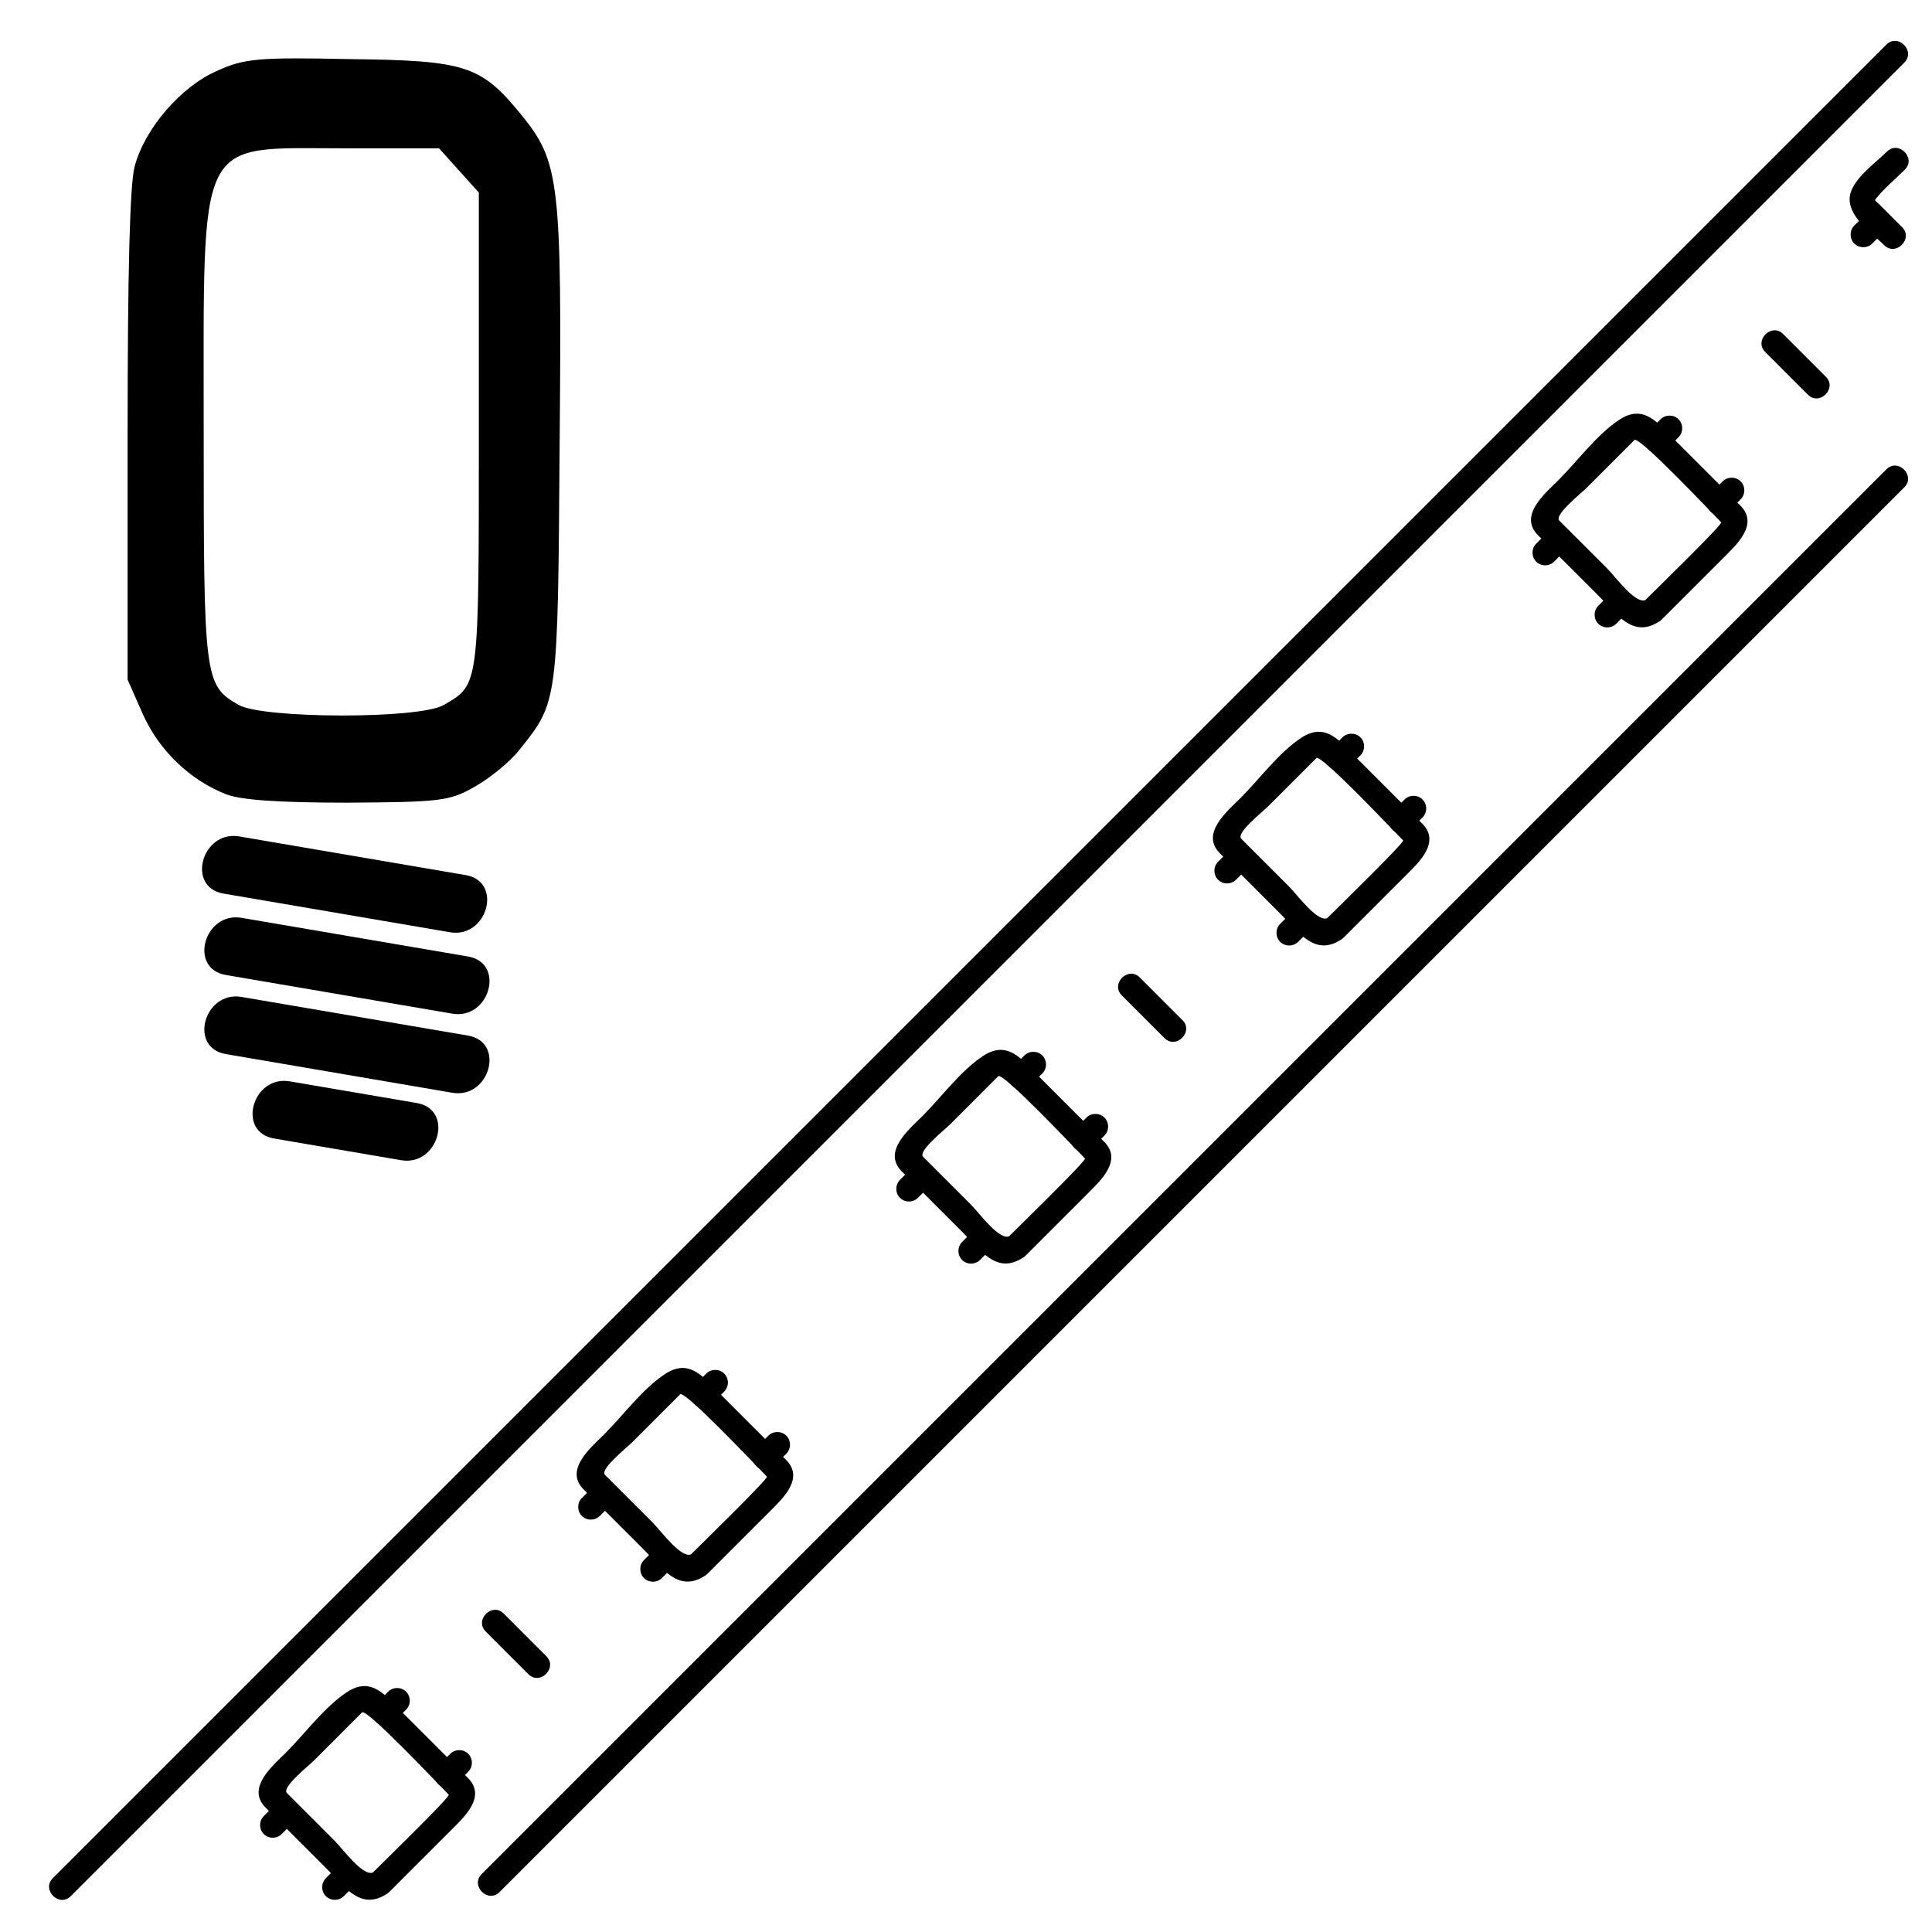
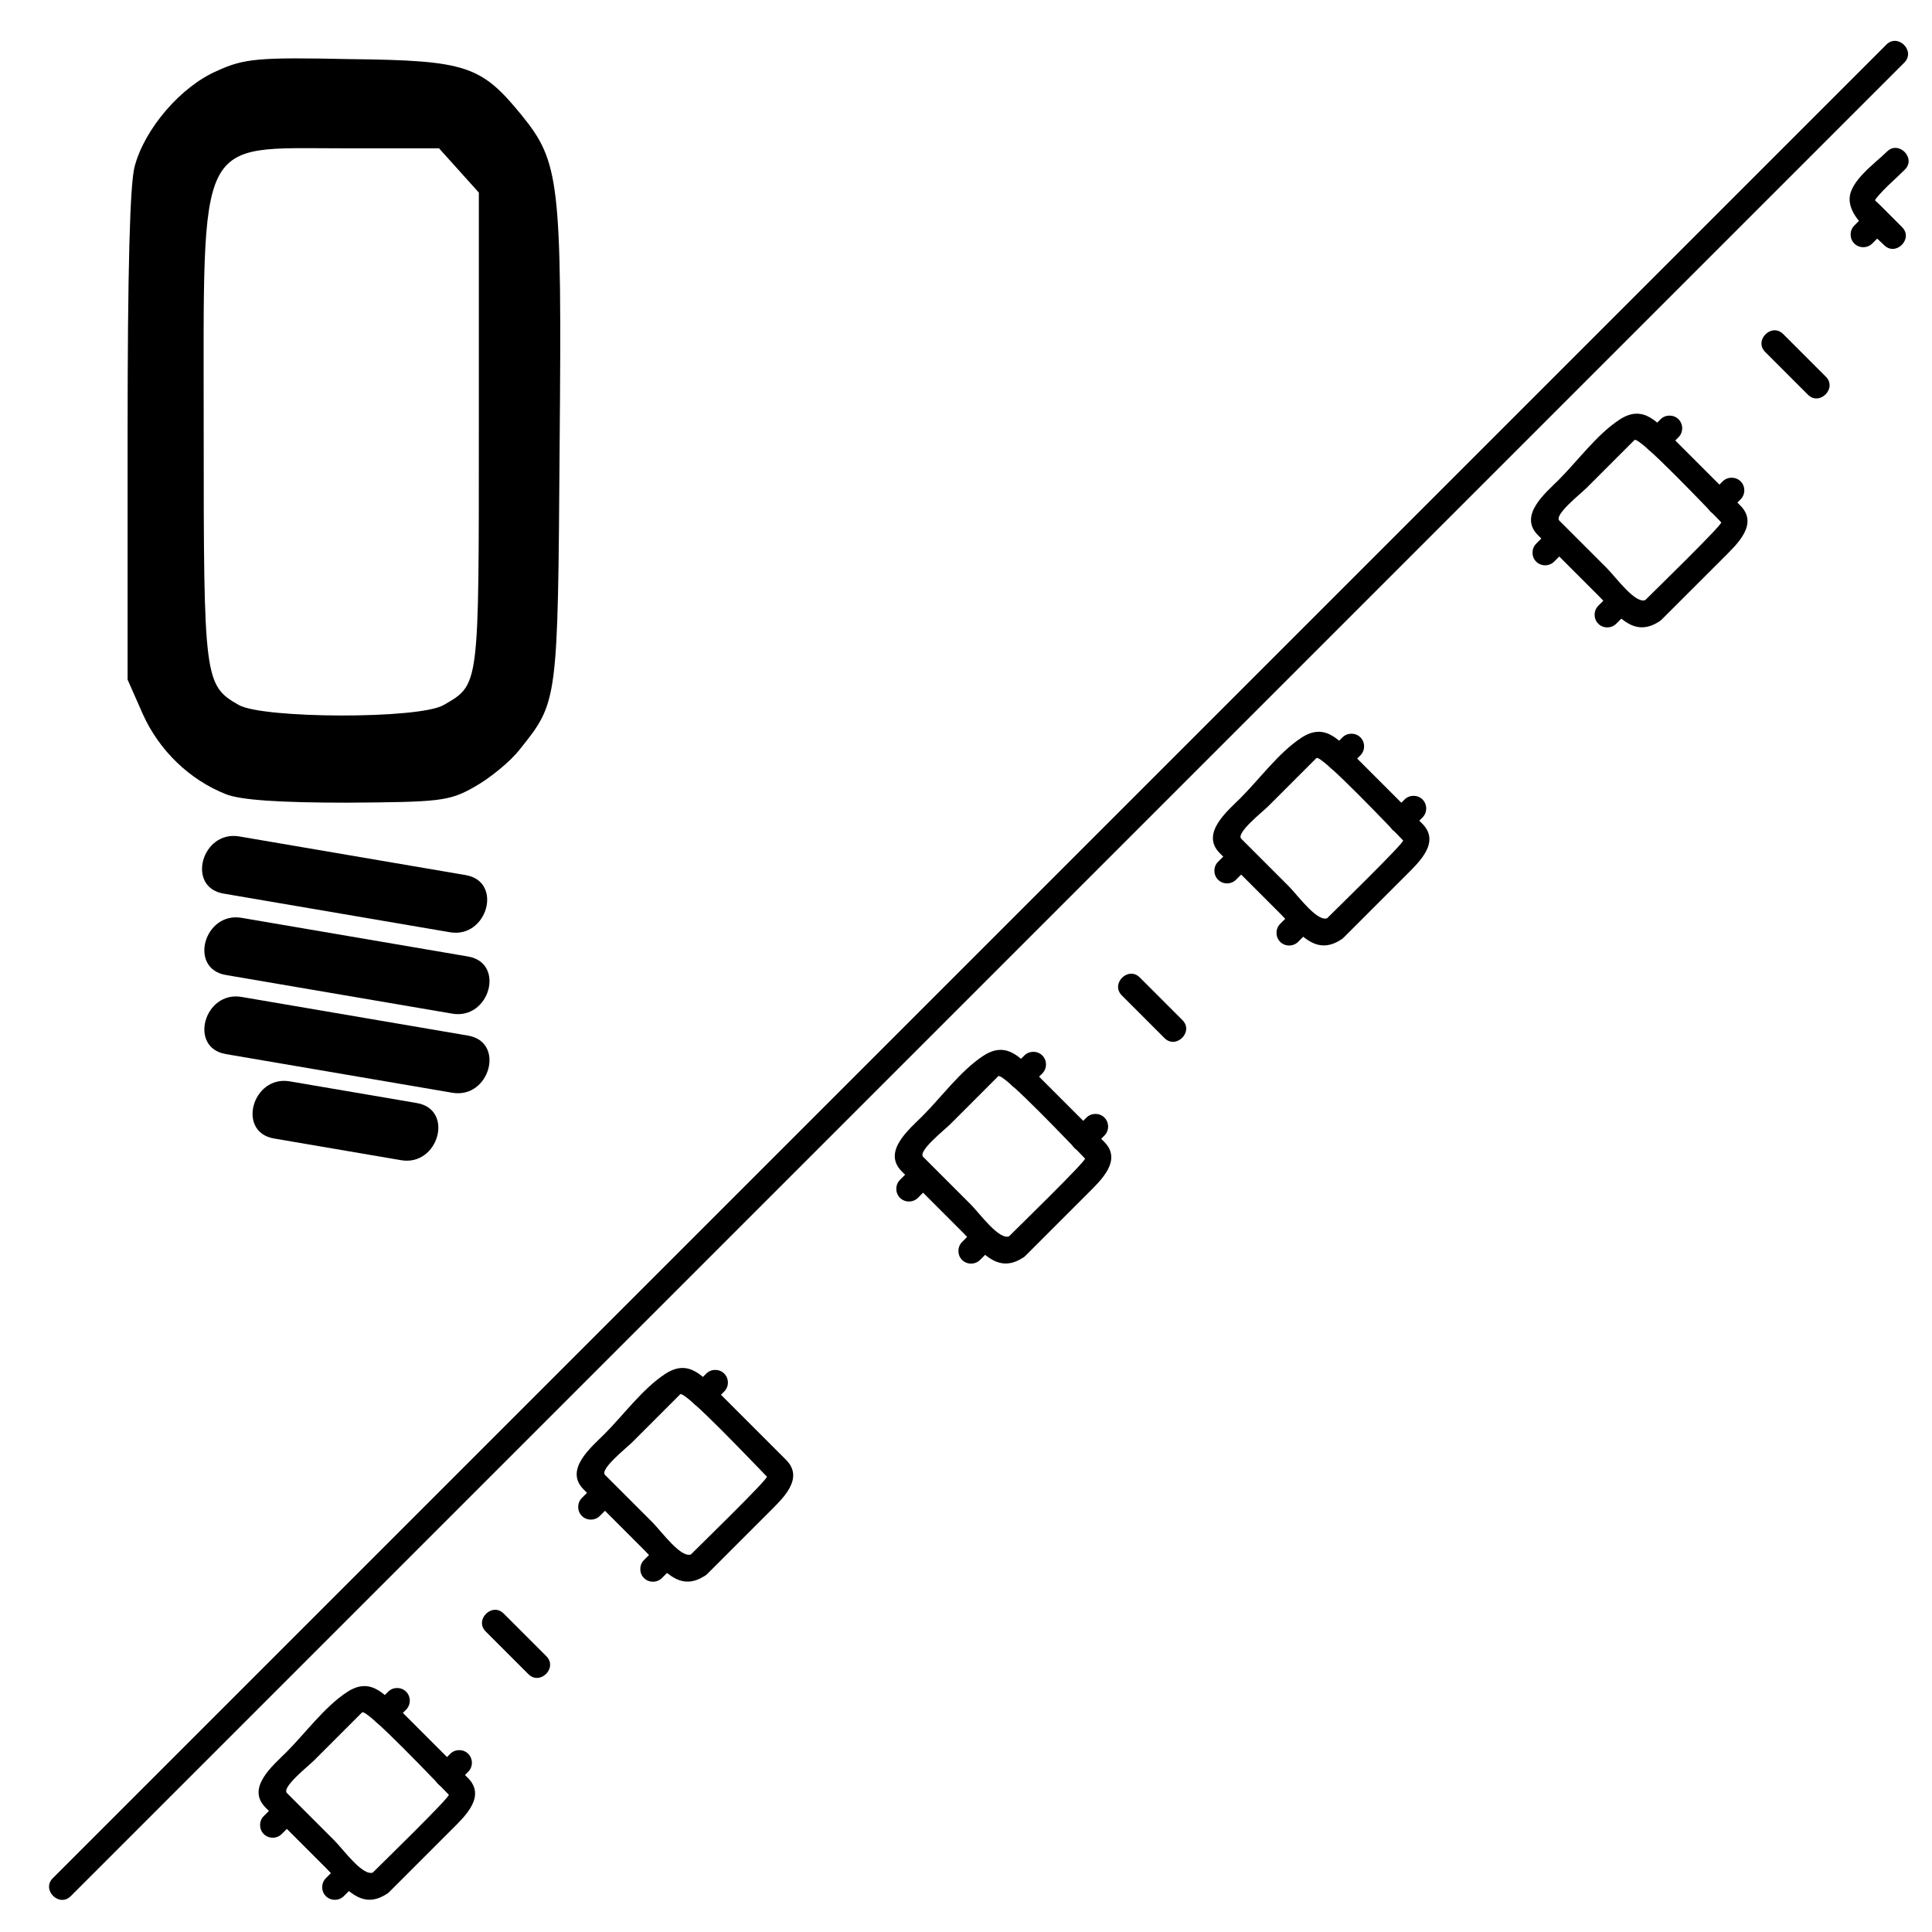
<svg xmlns="http://www.w3.org/2000/svg" xmlns:ns1="http://www.inkscape.org/namespaces/inkscape" xmlns:ns2="http://sodipodi.sourceforge.net/DTD/sodipodi-0.dtd" version="1.1" x="0px" y="0px" width="361px" height="361px" viewBox="0 0 361 361" style="enable-background:new 0 0 361 361;" xml:space="preserve" id="svg2" ns1:version="0.92.2 5c3e80d, 2017-08-06" ns2:docname="light_led_stripe.svg">
  <defs id="defs632" />
  <ns2:namedview pagecolor="#ffffff" bordercolor="#666666" borderopacity="1" objecttolerance="10" gridtolerance="10" guidetolerance="10" ns1:pageopacity="0" ns1:pageshadow="2" ns1:window-width="1193" ns1:window-height="821" id="namedview630" showgrid="false" showguides="true" ns1:guide-bbox="true" ns1:zoom="0.65373961" ns1:cx="-230.50172" ns1:cy="302.87288" ns1:window-x="0" ns1:window-y="0" ns1:window-maximized="0" ns1:current-layer="light_x5F_led_x5F_stripe_x5F_rgb" ns1:snap-text-baseline="true" />
  <g id="light_x5F_led_x5F_stripe_x5F_rgb" transform="matrix(1.582,0,0,1.582,-105.271,-106.128)">
    <g id="g5" style="fill:#000000;" stroke="none" transform="translate(8.85,10.114)">
      <g id="g7" style="fill:#000000;fill-opacity:1;stroke:none">
        <g id="g9" style="fill:#000000;fill-opacity:1;stroke:none">
          <path style="fill:#000000;fill-opacity:1;stroke:none" d="m 84.09,162.513 c 8.917,1.522 17.833,3.045 26.749,4.567 4.414,0.754 6.304,-5.991 1.861,-6.75 -8.917,-1.522 -17.833,-3.045 -26.749,-4.567 -4.414,-0.754 -6.304,5.991 -1.861,6.75 l 0,0 z" id="path11" ns1:connector-curvature="0" />
        </g>
      </g>
      <g id="g13" style="fill:#000000;fill-opacity:1;stroke:none">
        <g id="g15" style="fill:#000000;fill-opacity:1;stroke:none">
          <path style="fill:#000000;fill-opacity:1;stroke:none" d="m 84.364,172.128 c 8.917,1.522 17.833,3.045 26.749,4.567 4.414,0.753 6.304,-5.991 1.861,-6.75 -8.917,-1.522 -17.833,-3.045 -26.749,-4.567 -4.413,-0.753 -6.304,5.992 -1.861,6.75 l 0,0 z" id="path17" ns1:connector-curvature="0" />
        </g>
      </g>
      <g id="g19" style="fill:#000000;fill-opacity:1;stroke:none">
        <g id="g21" style="fill:#000000;fill-opacity:1;stroke:none">
          <path style="fill:#000000;fill-opacity:1;stroke:none" d="m 84.364,181.47 c 8.917,1.522 17.833,3.045 26.749,4.567 4.414,0.754 6.304,-5.991 1.861,-6.75 -8.917,-1.522 -17.833,-3.045 -26.749,-4.567 -4.413,-0.754 -6.304,5.991 -1.861,6.75 l 0,0 z" id="path23" ns1:connector-curvature="0" />
        </g>
      </g>
      <g id="g25">
        <g id="g27">
          <path d="m 90.058,191.441 c 5.004,0.854 10.008,1.708 15.012,2.563 4.414,0.754 6.304,-5.991 1.861,-6.75 -5.004,-0.854 -10.008,-1.708 -15.012,-2.563 -4.414,-0.753 -6.304,5.992 -1.861,6.75 l 0,0 z" id="path29" ns1:connector-curvature="0" />
        </g>
      </g>
      <path style="fill:#000000;stroke:none;stroke-width:0.073" d="m 83.343,65.336 c -4.287,1.846 -8.574,6.844 -9.749,11.305 -0.553,2.076 -0.83,11.997 -0.83,31.838 v 28.762 l 1.798,4.076 c 1.936,4.307 5.531,7.767 9.818,9.459 1.729,0.692 6.361,1 14.312,1 10.855,-0.077 12.031,-0.154 15.004,-1.846 1.798,-1 4.287,-2.999 5.462,-4.537 4.425,-5.537 4.425,-5.537 4.633,-35.76 0.277,-31.222 0,-33.53 -4.494,-39.067 -4.771,-5.845 -6.499,-6.46 -20.259,-6.614 -10.786,-0.231 -12.515,-0.077 -15.695,1.384 z m 28.556,11.766 2.351,2.615 v 27.993 c 0,30.607 0.069,30.069 -4.149,32.53 -2.904,1.692 -21.365,1.615 -24.2,0 -4.079,-2.307 -4.149,-3.076 -4.149,-32.299 0,-35.375 -0.968,-33.453 16.456,-33.453 h 11.339 z" id="path31" ns1:connector-curvature="0" />
    </g>
    <path d="M163 2949 c-62 -24 -124 -89 -141 -147 -8 -27 -12 -156 -12 -414 l0 -374 26 -53 c28 -56 80 -101 142 -123 25 -9 92 -13 207 -13 157 1 174 2 217 24 26 13 62 39 79 59 64 72 64 72 67 465 4 406 0 436 -65 508 -69 76 -94 84 -293 86 -156 3 -181 1 -227 -18z m413 -153 l34 -34 0 -364 c0 -398 1 -391 -60 -423 -42 -22 -309 -21 -350 0 -59 30 -60 40 -60 420 0 460 -14 435 238 435 l164 0 34 -34z" id="path8665" />
    <path d="M166 1798 c-38 -53 -20 -63 180 -98 234 -41 254 -40 254 21 0 34 6 32 -206 69 -202 36 -209 36 -228 8z" id="path8667" />
    <path d="M171 1676 c-7 -8 -11 -27 -9 -43 l3 -28 180 -32 c211 -38 234 -38 255 -1 25 46 4 55 -191 88 -199 34 -222 35 -238 16z" id="path8669" />
    <path d="M178 1559 c-20 -11 -24 -64 -6 -75 26 -16 391 -73 409 -63 34 18 35 73 1 83 -22 7 -363 66 -377 66 -5 0 -18 -5 -27 -11z" id="path8671" />
    <g fill="red" id="g8968">
      <g style="display:none" id="g33">
        <path style="fill:red;display:inline" d="m 156.801,282.51 v 9.157 H 111.34 v -75.551 h 10.575 v 66.394 h 34.886 z" id="path35" ns1:connector-curvature="0" />
        <path style="fill:red;display:inline" d="m 167.921,291.667 v -75.551 h 46.116 v 9.049 h -35.541 v 22.458 h 31.615 v 8.83 h -31.615 v 26.165 h 38.266 v 9.049 h -48.841 z" id="path37" ns1:connector-curvature="0" />
        <path style="fill:red;display:inline" d="m 292.203,253.837 c 0,6.542 -1.019,12.229 -3.053,17.062 -2.035,4.834 -4.905,8.831 -8.612,11.992 -3.706,3.162 -8.141,5.524 -13.3,7.086 -5.162,1.564 -10.831,2.345 -17.008,2.345 -3.053,0 -6.415,-0.128 -10.084,-0.382 -3.671,-0.256 -6.996,-0.744 -9.976,-1.472 v -73.261 c 2.979,-0.727 6.305,-1.217 9.976,-1.473 3.669,-0.254 7.031,-0.381 10.084,-0.381 6.177,0 11.846,0.781 17.008,2.344 5.159,1.563 9.594,3.925 13.3,7.086 3.707,3.162 6.577,7.16 8.612,11.992 2.035,4.834 3.053,10.521 3.053,17.062 z m -41.099,29.218 c 10.029,0 17.514,-2.563 22.457,-7.686 4.941,-5.125 7.414,-12.301 7.414,-21.532 0,-9.229 -2.473,-16.407 -7.414,-21.531 -4.943,-5.124 -12.428,-7.687 -22.457,-7.687 -2.981,0 -5.288,0.038 -6.924,0.109 -1.635,0.074 -2.779,0.146 -3.434,0.219 v 57.78 c 0.654,0.073 1.799,0.146 3.434,0.218 1.635,0.074 3.942,0.11 6.924,0.11 z" id="path39" ns1:connector-curvature="0" />
      </g>
      <g style="display:none" id="g41">
        <g style="display:inline" id="g43">
          <g id="g45">
            <path style="fill:red" d="m 221.833,71.042 c 0,48.049 0,96.098 0,144.146 0,25.118 0,50.235 0,75.354 0,1.935 3,1.935 3,0 0,-48.049 0,-96.098 0,-144.146 0,-25.118 0,-50.236 0,-75.354 0,-1.935 -3,-1.935 -3,0 l 0,0 z" id="path47" ns1:connector-curvature="0" />
          </g>
        </g>
        <g style="display:inline" id="g49">
          <g id="g51">
            <path style="fill:#ffffff" d="m 248.333,71.042 c 0,48.049 0,96.098 0,144.146 0,25.118 0,50.235 0,75.354 0,1.935 3,1.935 3,0 0,-48.049 0,-96.098 0,-144.146 0,-25.118 0,-50.236 0,-75.354 0,-1.935 -3,-1.935 -3,0 l 0,0 z" id="path53" ns1:connector-curvature="0" />
          </g>
        </g>
        <g style="display:inline" id="g55">
          <g id="g57">
            <g id="g59">
              <path style="fill:#ffffff" d="m 241.501,85.839 c -0.055,0.263 0.692,0.24 0.142,0.24 -0.354,0 -0.707,0 -1.061,0 -1.025,0 -2.051,0 -3.076,0 -2.053,0 -4.104,0 -6.157,0 -0.554,0 0.196,-0.02 0.196,0.124 0,-0.256 0,-0.513 0,-0.77 0,-0.985 0,-1.97 0,-2.955 0,-1.919 0,-3.838 0,-5.758 0,0.144 -0.75,0.124 -0.196,0.124 0.354,0 0.707,0 1.061,0 1.025,0 2.051,0 3.076,0 2.053,0 4.104,0 6.157,0 0.553,0 -0.195,0.02 -0.195,-0.124 0,0.256 0,0.513 0,0.77 0,1.153 0,2.307 0,3.461 0,1.762 0,3.525 0,5.288 0,1.935 3,1.935 3,0 0,-2.409 0,-4.818 0,-7.227 0,-1.915 0.237,-5.167 -2.568,-5.167 -2.457,0 -4.914,0 -7.371,0 -2.37,0 -5.28,-0.567 -5.909,2.442 -0.466,2.229 -0.054,4.903 -0.054,7.167 0,1.971 -0.403,5.626 2.567,5.626 2.457,0 4.914,0 7.371,0 2.371,0 5.28,0.567 5.91,-2.442 0.395,-1.888 -2.497,-2.692 -2.893,-0.799 z" id="path61" ns1:connector-curvature="0" />
            </g>
          </g>
          <g id="g63">
            <g id="g65">
              <g id="g67">
                <path style="fill:#ffffff" d="m 231.121,87.816 c 0,0.509 0,1.017 0,1.526 0,1.935 3,1.935 3,0 0,-0.509 0,-1.017 0,-1.526 0,-1.935 -3,-1.935 -3,0 l 0,0 z" id="path69" ns1:connector-curvature="0" />
              </g>
            </g>
            <g id="g71">
              <g id="g73">
                <path style="fill:#ffffff" d="m 238.871,87.816 c 0,0.509 0,1.017 0,1.526 0,1.935 3,1.935 3,0 0,-0.509 0,-1.017 0,-1.526 0,-1.935 -3,-1.935 -3,0 l 0,0 z" id="path75" ns1:connector-curvature="0" />
              </g>
            </g>
          </g>
          <g id="g77">
            <g id="g79">
              <g id="g81">
                <path style="fill:#ffffff" d="m 231.121,73.818 c 0,0.509 0,1.017 0,1.526 0,1.935 3,1.935 3,0 0,-0.509 0,-1.017 0,-1.526 0,-1.935 -3,-1.935 -3,0 l 0,0 z" id="path83" ns1:connector-curvature="0" />
              </g>
            </g>
            <g id="g85">
              <g id="g87">
                <path style="fill:#ffffff" d="m 238.871,73.818 c 0,0.509 0,1.017 0,1.526 0,1.935 3,1.935 3,0 0,-0.509 0,-1.017 0,-1.526 0,-1.935 -3,-1.935 -3,0 l 0,0 z" id="path89" ns1:connector-curvature="0" />
              </g>
            </g>
          </g>
        </g>
        <g style="display:inline" id="g91">
          <g id="g93">
            <g id="g95">
              <path style="fill:#ffffff" d="m 241.501,125.535 c -0.055,0.263 0.692,0.24 0.142,0.24 -0.354,0 -0.707,0 -1.061,0 -1.025,0 -2.051,0 -3.076,0 -2.053,0 -4.104,0 -6.157,0 -0.554,0 0.196,-0.02 0.196,0.124 0,-0.256 0,-0.513 0,-0.77 0,-0.985 0,-1.97 0,-2.955 0,-1.919 0,-3.838 0,-5.758 0,0.144 -0.75,0.124 -0.196,0.124 0.354,0 0.707,0 1.061,0 1.025,0 2.051,0 3.076,0 2.053,0 4.104,0 6.157,0 0.553,0 -0.195,0.02 -0.195,-0.124 0,0.256 0,0.513 0,0.77 0,1.153 0,2.307 0,3.461 0,1.762 0,3.525 0,5.288 0,1.935 3,1.935 3,0 0,-2.409 0,-4.818 0,-7.227 0,-1.915 0.237,-5.167 -2.568,-5.167 -2.457,0 -4.914,0 -7.371,0 -2.37,0 -5.28,-0.567 -5.909,2.442 -0.466,2.229 -0.054,4.903 -0.054,7.167 0,1.971 -0.403,5.626 2.567,5.626 2.457,0 4.914,0 7.371,0 2.371,0 5.28,0.567 5.91,-2.442 0.395,-1.889 -2.497,-2.692 -2.893,-0.799 z" id="path97" ns1:connector-curvature="0" />
            </g>
          </g>
          <g id="g99">
            <g id="g101">
              <g id="g103">
                <path style="fill:#ffffff" d="m 231.121,127.512 c 0,0.509 0,1.017 0,1.526 0,1.935 3,1.935 3,0 0,-0.509 0,-1.017 0,-1.526 0,-1.935 -3,-1.935 -3,0 l 0,0 z" id="path105" ns1:connector-curvature="0" />
              </g>
            </g>
            <g id="g107">
              <g id="g109">
                <path style="fill:#ffffff" d="m 238.871,127.512 c 0,0.509 0,1.017 0,1.526 0,1.935 3,1.935 3,0 0,-0.509 0,-1.017 0,-1.526 0,-1.935 -3,-1.935 -3,0 l 0,0 z" id="path111" ns1:connector-curvature="0" />
              </g>
            </g>
          </g>
          <g id="g113">
            <g id="g115">
              <g id="g117">
                <path style="fill:#ffffff" d="m 231.121,113.514 c 0,0.509 0,1.017 0,1.526 0,1.935 3,1.935 3,0 0,-0.509 0,-1.017 0,-1.526 0,-1.935 -3,-1.935 -3,0 l 0,0 z" id="path119" ns1:connector-curvature="0" />
              </g>
            </g>
            <g id="g121">
              <g id="g123">
                <path style="fill:#ffffff" d="m 238.871,113.514 c 0,0.509 0,1.017 0,1.526 0,1.935 3,1.935 3,0 0,-0.509 0,-1.017 0,-1.526 0,-1.935 -3,-1.935 -3,0 l 0,0 z" id="path125" ns1:connector-curvature="0" />
              </g>
            </g>
          </g>
        </g>
        <g style="display:inline" id="g127">
          <g id="g129">
            <g id="g131">
              <path style="fill:#ffffff" d="m 241.501,165.231 c -0.055,0.263 0.692,0.24 0.142,0.24 -0.354,0 -0.707,0 -1.061,0 -1.025,0 -2.051,0 -3.076,0 -2.053,0 -4.104,0 -6.157,0 -0.554,0 0.196,-0.02 0.196,0.124 0,-0.256 0,-0.513 0,-0.77 0,-0.985 0,-1.97 0,-2.955 0,-1.919 0,-3.838 0,-5.758 0,0.144 -0.75,0.124 -0.196,0.124 0.354,0 0.707,0 1.061,0 1.025,0 2.051,0 3.076,0 2.053,0 4.104,0 6.157,0 0.553,0 -0.195,0.02 -0.195,-0.124 0,0.256 0,0.513 0,0.77 0,1.153 0,2.307 0,3.461 0,1.762 0,3.525 0,5.288 0,1.935 3,1.935 3,0 0,-2.409 0,-4.818 0,-7.227 0,-1.915 0.237,-5.167 -2.568,-5.167 -2.457,0 -4.914,0 -7.371,0 -2.37,0 -5.28,-0.567 -5.909,2.442 -0.466,2.229 -0.054,4.903 -0.054,7.167 0,1.971 -0.403,5.626 2.567,5.626 2.457,0 4.914,0 7.371,0 2.371,0 5.28,0.567 5.91,-2.442 0.395,-1.889 -2.497,-2.692 -2.893,-0.799 z" id="path133" ns1:connector-curvature="0" />
            </g>
          </g>
          <g id="g135">
            <g id="g137">
              <g id="g139">
                <path style="fill:#ffffff" d="m 231.121,167.208 c 0,0.509 0,1.017 0,1.526 0,1.935 3,1.935 3,0 0,-0.509 0,-1.017 0,-1.526 0,-1.935 -3,-1.935 -3,0 l 0,0 z" id="path141" ns1:connector-curvature="0" />
              </g>
            </g>
            <g id="g143">
              <g id="g145">
                <path style="fill:#ffffff" d="m 238.871,167.208 c 0,0.509 0,1.017 0,1.526 0,1.935 3,1.935 3,0 0,-0.509 0,-1.017 0,-1.526 0,-1.935 -3,-1.935 -3,0 l 0,0 z" id="path147" ns1:connector-curvature="0" />
              </g>
            </g>
          </g>
          <g id="g149">
            <g id="g151">
              <g id="g153">
                <path style="fill:#ffffff" d="m 231.121,153.209 c 0,0.509 0,1.017 0,1.526 0,1.935 3,1.935 3,0 0,-0.509 0,-1.017 0,-1.526 0,-1.934 -3,-1.934 -3,0 l 0,0 z" id="path155" ns1:connector-curvature="0" />
              </g>
            </g>
            <g id="g157">
              <g id="g159">
                <path style="fill:#ffffff" d="m 238.871,153.209 c 0,0.509 0,1.017 0,1.526 0,1.935 3,1.935 3,0 0,-0.509 0,-1.017 0,-1.526 0,-1.934 -3,-1.934 -3,0 l 0,0 z" id="path161" ns1:connector-curvature="0" />
              </g>
            </g>
          </g>
        </g>
        <g style="display:inline" id="g163">
          <g id="g165">
            <g id="g167">
              <path style="fill:#ffffff" d="m 241.501,204.927 c -0.055,0.262 0.692,0.239 0.142,0.239 -0.354,0 -0.707,0 -1.061,0 -1.025,0 -2.051,0 -3.076,0 -2.053,0 -4.104,0 -6.157,0 -0.554,0 0.196,-0.02 0.196,0.123 0,-0.256 0,-0.513 0,-0.769 0,-0.985 0,-1.971 0,-2.955 0,-1.92 0,-3.839 0,-5.758 0,0.143 -0.75,0.123 -0.196,0.123 0.354,0 0.707,0 1.061,0 1.025,0 2.051,0 3.076,0 2.053,0 4.104,0 6.157,0 0.553,0 -0.195,0.02 -0.195,-0.123 0,0.256 0,0.513 0,0.769 0,1.154 0,2.308 0,3.461 0,1.763 0,3.525 0,5.288 0,1.935 3,1.935 3,0 0,-2.409 0,-4.818 0,-7.228 0,-1.915 0.237,-5.167 -2.568,-5.167 -2.457,0 -4.914,0 -7.371,0 -2.37,0 -5.28,-0.567 -5.909,2.442 -0.466,2.228 -0.054,4.902 -0.054,7.167 0,1.971 -0.403,5.626 2.567,5.626 2.457,0 4.914,0 7.371,0 2.371,0 5.28,0.567 5.91,-2.442 0.395,-1.886 -2.497,-2.69 -2.893,-0.796 z" id="path169" ns1:connector-curvature="0" />
            </g>
          </g>
          <g id="g171">
            <g id="g173">
              <g id="g175">
                <path style="fill:#ffffff" d="m 231.121,206.902 c 0,0.509 0,1.018 0,1.526 0,1.935 3,1.935 3,0 0,-0.509 0,-1.018 0,-1.526 0,-1.934 -3,-1.934 -3,0 l 0,0 z" id="path177" ns1:connector-curvature="0" />
              </g>
            </g>
            <g id="g179">
              <g id="g181">
                <path style="fill:#ffffff" d="m 238.871,206.902 c 0,0.509 0,1.018 0,1.526 0,1.935 3,1.935 3,0 0,-0.509 0,-1.018 0,-1.526 0,-1.934 -3,-1.934 -3,0 l 0,0 z" id="path183" ns1:connector-curvature="0" />
              </g>
            </g>
          </g>
          <g id="g185">
            <g id="g187">
              <g id="g189">
                <path style="fill:#ffffff" d="m 231.121,192.904 c 0,0.509 0,1.018 0,1.526 0,1.935 3,1.935 3,0 0,-0.509 0,-1.018 0,-1.526 0,-1.934 -3,-1.934 -3,0 l 0,0 z" id="path191" ns1:connector-curvature="0" />
              </g>
            </g>
            <g id="g193">
              <g id="g195">
                <path style="fill:#ffffff" d="m 238.871,192.904 c 0,0.509 0,1.018 0,1.526 0,1.935 3,1.935 3,0 0,-0.509 0,-1.018 0,-1.526 0,-1.934 -3,-1.934 -3,0 l 0,0 z" id="path197" ns1:connector-curvature="0" />
              </g>
            </g>
          </g>
        </g>
        <g style="display:inline" id="g199">
          <g id="g201">
            <g id="g203">
              <path style="fill:#ffffff" d="m 241.501,244.623 c -0.055,0.261 0.692,0.238 0.142,0.238 -0.354,0 -0.707,0 -1.061,0 -1.025,0 -2.051,0 -3.076,0 -2.053,0 -4.104,0 -6.157,0 -0.554,0 0.196,-0.02 0.196,0.124 0,-0.256 0,-0.513 0,-0.77 0,-0.984 0,-1.97 0,-2.955 0,-1.919 0,-3.839 0,-5.758 0,0.144 -0.75,0.124 -0.196,0.124 0.354,0 0.707,0 1.061,0 1.025,0 2.051,0 3.076,0 2.053,0 4.104,0 6.157,0 0.553,0 -0.195,0.02 -0.195,-0.124 0,0.256 0,0.513 0,0.77 0,1.153 0,2.307 0,3.461 0,1.763 0,3.525 0,5.288 0,1.935 3,1.935 3,0 0,-2.409 0,-4.818 0,-7.228 0,-1.916 0.237,-5.167 -2.568,-5.167 -2.457,0 -4.914,0 -7.371,0 -2.37,0 -5.28,-0.567 -5.909,2.441 -0.466,2.229 -0.054,4.903 -0.054,7.168 0,1.971 -0.403,5.625 2.567,5.625 2.457,0 4.914,0 7.371,0 2.37,0 5.28,0.567 5.91,-2.441 0.395,-1.886 -2.497,-2.69 -2.893,-0.796 z" id="path205" ns1:connector-curvature="0" />
            </g>
          </g>
          <g id="g207">
            <g id="g209">
              <g id="g211">
                <path style="fill:#ffffff" d="m 231.121,246.599 c 0,0.509 0,1.018 0,1.526 0,1.935 3,1.935 3,0 0,-0.509 0,-1.018 0,-1.526 0,-1.935 -3,-1.935 -3,0 l 0,0 z" id="path213" ns1:connector-curvature="0" />
              </g>
            </g>
            <g id="g215">
              <g id="g217">
-                 <path style="fill:#ffffff" d="m 238.871,246.599 c 0,0.509 0,1.018 0,1.526 0,1.935 3,1.935 3,0 0,-0.509 0,-1.018 0,-1.526 0,-1.935 -3,-1.935 -3,0 l 0,0 z" id="path219" ns1:connector-curvature="0" />
-               </g>
+                 </g>
            </g>
          </g>
          <g id="g221">
            <g id="g223">
              <g id="g225">
-                 <path style="fill:#ffffff" d="m 231.121,232.601 c 0,0.509 0,1.018 0,1.526 0,1.935 3,1.935 3,0 0,-0.509 0,-1.018 0,-1.526 0,-1.935 -3,-1.935 -3,0 l 0,0 z" id="path227" ns1:connector-curvature="0" />
-               </g>
+                 </g>
            </g>
            <g id="g229">
              <g id="g231">
                <path style="fill:#ffffff" d="m 238.871,232.601 c 0,0.509 0,1.018 0,1.526 0,1.935 3,1.935 3,0 0,-0.509 0,-1.018 0,-1.526 0,-1.935 -3,-1.935 -3,0 l 0,0 z" id="path233" ns1:connector-curvature="0" />
              </g>
            </g>
          </g>
        </g>
        <g style="display:inline" id="g235">
          <g id="g237">
            <g id="g239">
              <path style="fill:#ffffff" d="m 241.501,284.318 c -0.055,0.262 0.692,0.239 0.142,0.239 -0.354,0 -0.707,0 -1.061,0 -1.025,0 -2.051,0 -3.076,0 -2.053,0 -4.104,0 -6.157,0 -0.554,0 0.196,-0.02 0.196,0.123 0,-0.256 0,-0.513 0,-0.769 0,-0.985 0,-1.971 0,-2.955 0,-1.92 0,-3.839 0,-5.758 0,0.143 -0.75,0.123 -0.196,0.123 0.354,0 0.707,0 1.061,0 1.025,0 2.051,0 3.076,0 2.053,0 4.104,0 6.157,0 0.553,0 -0.195,0.02 -0.195,-0.123 0,0.256 0,0.513 0,0.769 0,1.154 0,2.308 0,3.461 0,1.763 0,3.525 0,5.288 0,1.935 3,1.935 3,0 0,-2.409 0,-4.818 0,-7.228 0,-1.915 0.237,-5.167 -2.568,-5.167 -2.457,0 -4.914,0 -7.371,0 -2.37,0 -5.28,-0.567 -5.909,2.442 -0.466,2.228 -0.054,4.902 -0.054,7.167 0,1.971 -0.403,5.626 2.567,5.626 2.457,0 4.914,0 7.371,0 2.371,0 5.28,0.567 5.91,-2.442 0.395,-1.885 -2.497,-2.689 -2.893,-0.796 z" id="path241" ns1:connector-curvature="0" />
            </g>
          </g>
          <g id="g243">
            <g id="g245">
              <g id="g247">
                <path style="fill:#ffffff" d="m 231.121,286.295 c 0,0.509 0,1.017 0,1.525 0,1.935 3,1.935 3,0 0,-0.509 0,-1.017 0,-1.525 0,-1.935 -3,-1.935 -3,0 l 0,0 z" id="path249" ns1:connector-curvature="0" />
              </g>
            </g>
            <g id="g251">
              <g id="g253">
-                 <path style="fill:#ffffff" d="m 238.871,286.295 c 0,0.509 0,1.017 0,1.525 0,1.935 3,1.935 3,0 0,-0.509 0,-1.017 0,-1.525 0,-1.935 -3,-1.935 -3,0 l 0,0 z" id="path255" ns1:connector-curvature="0" />
-               </g>
+                 </g>
            </g>
          </g>
          <g id="g257">
            <g id="g259">
              <g id="g261">
                <path style="fill:#ffffff" d="m 231.121,272.297 c 0,0.509 0,1.017 0,1.525 0,1.935 3,1.935 3,0 0,-0.509 0,-1.017 0,-1.525 0,-1.935 -3,-1.935 -3,0 l 0,0 z" id="path263" ns1:connector-curvature="0" />
              </g>
            </g>
            <g id="g265">
              <g id="g267">
                <path style="fill:#ffffff" d="m 238.871,272.297 c 0,0.509 0,1.017 0,1.525 0,1.935 3,1.935 3,0 0,-0.509 0,-1.017 0,-1.525 0,-1.935 -3,-1.935 -3,0 l 0,0 z" id="path269" ns1:connector-curvature="0" />
              </g>
            </g>
          </g>
        </g>
        <g style="display:inline" id="g271">
          <g id="g273">
            <path style="fill:#ffffff" d="m 233.832,103.167 c 1.776,0 3.552,0 5.328,0 1.935,0 1.935,-3 0,-3 -1.776,0 -3.552,0 -5.328,0 -1.935,0 -1.935,3 0,3 l 0,0 z" id="path275" ns1:connector-curvature="0" />
          </g>
        </g>
        <g style="display:inline" id="g277">
          <g id="g279">
            <path style="fill:#ffffff" d="m 233.832,183.456 c 1.776,0 3.552,0 5.328,0 1.935,0 1.935,-3 0,-3 -1.776,0 -3.552,0 -5.328,0 -1.935,0 -1.935,3 0,3 l 0,0 z" id="path281" ns1:connector-curvature="0" />
          </g>
        </g>
        <g style="display:inline" id="g283">
          <g id="g285">
            <path style="fill:#ffffff" d="m 233.832,262.834 c 1.776,0 3.552,0 5.328,0 1.935,0 1.935,-3 0,-3 -1.776,0 -3.552,0 -5.328,0 -1.935,0 -1.935,3 0,3 l 0,0 z" id="path287" ns1:connector-curvature="0" />
          </g>
        </g>
      </g>
      <g id="g289">
        <g id="g291">
          <path style="fill:#000000" d="m 289.346,72.354 c -29.072,29.072 -58.146,58.145 -87.218,87.218 -39.752,39.752 -79.504,79.504 -119.257,119.256 -3.364,3.364 -6.729,6.729 -10.092,10.093 -1.369,1.369 0.752,3.49 2.121,2.121 29.073,-29.072 58.145,-58.146 87.218,-87.218 39.752,-39.752 79.504,-79.504 119.257,-119.257 3.363,-3.364 6.728,-6.728 10.092,-10.092 1.369,-1.369 -0.752,-3.49 -2.121,-2.121 l 0,0 z" id="path293" ns1:connector-curvature="0" />
        </g>
      </g>
      <g id="g295" style="fill:#000000">
        <g id="g297" style="fill:#000000">
-           <path style="fill:#000000" d="m 289.348,122.516 c -33.274,33.275 -66.55,66.549 -99.824,99.825 -22.032,22.032 -44.064,44.064 -66.096,66.097 -1.369,1.369 0.752,3.49 2.121,2.121 33.275,-33.274 66.55,-66.55 99.824,-99.824 22.032,-22.033 44.063,-44.065 66.096,-66.097 1.369,-1.37 -0.752,-3.491 -2.121,-2.122 l 0,0 z" id="path299" ns1:connector-curvature="0" />
-         </g>
+           </g>
      </g>
      <g id="g301" style="fill:#000000">
        <g id="g303" style="fill:#000000">
          <path style="fill:#000000" d="m 291.204,93.918 c -0.553,-0.553 -1.105,-1.106 -1.658,-1.659 -0.381,-0.38 -0.761,-0.76 -1.141,-1.14 -0.395,-0.395 -0.509,-0.303 -0.229,-0.648 0.981,-1.208 2.255,-2.254 3.355,-3.355 1.369,-1.369 -0.752,-3.49 -2.121,-2.121 -1.356,1.356 -4.405,3.459 -4.405,5.601 0,2.254 2.62,3.985 4.078,5.443 1.369,1.369 3.49,-0.752 2.121,-2.121 l 0,0 z" id="path305" ns1:connector-curvature="0" />
        </g>
      </g>
      <g id="g307" style="fill:#000000">
        <g id="g309" style="fill:#000000">
          <g id="g311" style="fill:#000000">
            <path style="fill:#000000" d="m 287,92.283 c -0.481,0.481 -0.963,0.963 -1.444,1.444 -0.578,0.578 -0.578,1.543 0,2.121 0.578,0.578 1.543,0.578 2.121,0 0.481,-0.481 0.963,-0.963 1.444,-1.444 0.578,-0.578 0.578,-1.543 0,-2.121 -0.578,-0.578 -1.543,-0.578 -2.121,0 l 0,0 z" id="path313" ns1:connector-curvature="0" />
          </g>
        </g>
      </g>
      <g id="g315" style="fill:#000000">
        <g id="g317" style="fill:#000000">
          <g id="g319" style="fill:#000000">
            <path style="fill:#000000" d="m 260.997,137.899 c -1.162,0.76 -3.618,-2.663 -4.64,-3.684 -1.878,-1.878 -3.757,-3.757 -5.636,-5.635 -0.665,-0.666 2.538,-3.192 3.184,-3.837 1.896,-1.896 3.791,-3.791 5.687,-5.686 0.53,-0.53 9.005,8.479 10.246,9.72 0.22,0.219 -8.142,8.354 -9.145,9.358 -1.369,1.369 0.752,3.49 2.121,2.121 2.464,-2.463 4.928,-4.927 7.393,-7.391 1.521,-1.522 4.073,-3.889 1.891,-6.071 -2.575,-2.575 -5.15,-5.15 -7.725,-7.725 -1.957,-1.957 -3.638,-4.327 -6.544,-2.423 -2.67,1.749 -4.935,4.865 -7.183,7.113 -1.538,1.538 -4.795,4.193 -2.453,6.535 2.407,2.407 4.814,4.814 7.221,7.221 2.063,2.062 3.979,5.014 7.097,2.975 1.612,-1.054 0.11,-3.653 -1.514,-2.591 z" id="path321" ns1:connector-curvature="0" />
          </g>
        </g>
        <g id="g323" style="fill:#000000">
          <g id="g325" style="fill:#000000">
            <g id="g327" style="fill:#000000">
              <path style="fill:#000000" d="m 249.428,129.854 c -0.481,0.481 -0.963,0.963 -1.444,1.445 -0.578,0.578 -0.578,1.543 0,2.121 0.578,0.578 1.543,0.578 2.121,0 0.481,-0.481 0.963,-0.963 1.444,-1.445 0.578,-0.578 0.578,-1.543 0,-2.121 -0.578,-0.578 -1.543,-0.578 -2.121,0 l 0,0 z" id="path329" ns1:connector-curvature="0" />
            </g>
          </g>
          <g id="g331" style="fill:#000000">
            <g id="g333" style="fill:#000000">
              <path style="fill:#000000" d="m 256.763,137.19 c -0.481,0.481 -0.963,0.962 -1.444,1.444 -0.578,0.578 -0.578,1.543 0,2.121 0.578,0.578 1.543,0.578 2.121,0 0.481,-0.481 0.963,-0.962 1.444,-1.444 0.578,-0.578 0.578,-1.543 0,-2.121 -0.578,-0.578 -1.543,-0.578 -2.121,0 l 0,0 z" id="path335" ns1:connector-curvature="0" />
            </g>
          </g>
        </g>
        <g id="g337" style="fill:#000000">
          <g id="g339" style="fill:#000000">
            <g id="g341" style="fill:#000000">
              <path style="fill:#000000" d="m 262.676,116.605 c -0.481,0.481 -0.962,0.963 -1.443,1.445 -0.578,0.578 -0.578,1.543 0,2.121 0.577,0.578 1.544,0.578 2.121,0 0.481,-0.481 0.962,-0.963 1.443,-1.445 0.578,-0.578 0.578,-1.543 0,-2.121 -0.577,-0.578 -1.544,-0.578 -2.121,0 l 0,0 z" id="path343" ns1:connector-curvature="0" />
            </g>
          </g>
          <g id="g345" style="fill:#000000">
            <g id="g347" style="fill:#000000">
              <path style="fill:#000000" d="m 270.012,123.94 c -0.481,0.481 -0.963,0.963 -1.444,1.445 -0.578,0.578 -0.578,1.543 0,2.121 0.578,0.578 1.543,0.578 2.121,0 0.481,-0.481 0.963,-0.963 1.444,-1.445 0.578,-0.578 0.578,-1.543 0,-2.121 -0.578,-0.578 -1.543,-0.578 -2.121,0 l 0,0 z" id="path349" ns1:connector-curvature="0" />
            </g>
          </g>
        </g>
      </g>
      <g id="g351" style="fill:#000000">
        <g id="g353" style="fill:#000000">
          <g id="g355" style="fill:#000000">
            <path style="fill:#000000" d="m 223.426,175.472 c -1.163,0.76 -3.619,-2.664 -4.64,-3.685 -1.878,-1.878 -3.757,-3.757 -5.635,-5.636 -0.667,-0.667 2.536,-3.192 3.182,-3.837 1.896,-1.896 3.791,-3.791 5.687,-5.686 0.531,-0.531 9.006,8.479 10.247,9.72 0.218,0.217 -8.142,8.354 -9.145,9.358 -1.369,1.369 0.752,3.49 2.121,2.121 2.464,-2.464 4.928,-4.928 7.392,-7.392 1.521,-1.522 4.073,-3.889 1.892,-6.07 -2.575,-2.575 -5.15,-5.15 -7.725,-7.725 -1.958,-1.958 -3.637,-4.325 -6.545,-2.423 -2.67,1.747 -4.936,4.866 -7.183,7.113 -1.539,1.54 -4.793,4.192 -2.451,6.535 2.406,2.407 4.813,4.814 7.22,7.221 2.063,2.063 3.978,5.015 7.097,2.976 1.612,-1.053 0.11,-3.652 -1.514,-2.59 z" id="path357" ns1:connector-curvature="0" />
          </g>
        </g>
        <g id="g359" style="fill:#000000">
          <g id="g361" style="fill:#000000">
            <g id="g363" style="fill:#000000">
              <path style="fill:#000000" d="m 211.855,167.426 c -0.481,0.481 -0.964,0.963 -1.445,1.444 -0.578,0.578 -0.578,1.543 0,2.121 0.578,0.578 1.543,0.578 2.121,0 0.481,-0.481 0.964,-0.963 1.445,-1.444 0.578,-0.578 0.578,-1.543 0,-2.121 -0.578,-0.578 -1.542,-0.577 -2.121,0 l 0,0 z" id="path365" ns1:connector-curvature="0" />
            </g>
          </g>
          <g id="g367" style="fill:#000000">
            <g id="g369" style="fill:#000000">
              <path style="fill:#000000" d="m 219.191,174.762 c -0.481,0.481 -0.964,0.963 -1.445,1.444 -0.578,0.578 -0.578,1.543 0,2.121 0.578,0.578 1.543,0.578 2.121,0 0.481,-0.481 0.964,-0.963 1.445,-1.444 0.578,-0.578 0.578,-1.543 0,-2.121 -0.578,-0.578 -1.542,-0.578 -2.121,0 l 0,0 z" id="path371" ns1:connector-curvature="0" />
            </g>
          </g>
        </g>
        <g id="g373" style="fill:#000000">
          <g id="g375" style="fill:#000000">
            <g id="g377" style="fill:#000000">
              <path style="fill:#000000" d="m 225.104,154.177 c -0.481,0.481 -0.963,0.962 -1.444,1.444 -0.578,0.578 -0.578,1.543 0,2.121 0.578,0.578 1.543,0.578 2.121,0 0.481,-0.481 0.963,-0.962 1.444,-1.444 0.578,-0.578 0.578,-1.543 0,-2.121 -0.578,-0.578 -1.542,-0.578 -2.121,0 l 0,0 z" id="path379" ns1:connector-curvature="0" />
            </g>
          </g>
          <g id="g381" style="fill:#000000">
            <g id="g383" style="fill:#000000">
              <path style="fill:#000000" d="m 232.44,161.513 c -0.481,0.481 -0.963,0.962 -1.444,1.444 -0.578,0.578 -0.578,1.543 0,2.121 0.578,0.578 1.543,0.578 2.121,0 0.481,-0.481 0.963,-0.962 1.444,-1.444 0.578,-0.578 0.578,-1.543 0,-2.121 -0.578,-0.578 -1.542,-0.578 -2.121,0 l 0,0 z" id="path385" ns1:connector-curvature="0" />
            </g>
          </g>
        </g>
      </g>
      <g id="g387" style="fill:#000000">
        <g id="g389" style="fill:#000000">
          <g id="g391" style="fill:#000000">
            <path style="fill:#000000" d="m 185.854,213.044 c -1.162,0.759 -3.618,-2.663 -4.64,-3.685 -1.878,-1.879 -3.757,-3.757 -5.635,-5.636 -0.666,-0.666 2.537,-3.192 3.182,-3.838 1.896,-1.896 3.791,-3.791 5.686,-5.687 0.53,-0.53 9.007,8.48 10.247,9.721 0.218,0.218 -8.141,8.354 -9.144,9.358 -1.369,1.369 0.752,3.49 2.121,2.121 2.464,-2.464 4.928,-4.929 7.392,-7.393 1.521,-1.521 4.072,-3.888 1.891,-6.069 -2.575,-2.575 -5.15,-5.15 -7.725,-7.726 -1.958,-1.958 -3.636,-4.324 -6.545,-2.423 -2.67,1.744 -4.935,4.866 -7.182,7.113 -1.539,1.539 -4.794,4.193 -2.452,6.535 2.407,2.407 4.814,4.814 7.221,7.222 2.063,2.063 3.977,5.013 7.096,2.975 1.613,-1.051 0.112,-3.65 -1.513,-2.588 z" id="path393" ns1:connector-curvature="0" />
          </g>
        </g>
        <g id="g395" style="fill:#000000">
          <g id="g397" style="fill:#000000">
            <g id="g399" style="fill:#000000">
              <path style="fill:#000000" d="m 174.284,204.998 c -0.481,0.481 -0.963,0.963 -1.444,1.444 -0.578,0.578 -0.578,1.543 0,2.121 0.578,0.578 1.543,0.578 2.121,0 0.481,-0.481 0.963,-0.963 1.444,-1.444 0.578,-0.578 0.578,-1.543 0,-2.121 -0.578,-0.578 -1.544,-0.578 -2.121,0 l 0,0 z" id="path401" ns1:connector-curvature="0" />
            </g>
          </g>
          <g id="g403" style="fill:#000000">
            <g id="g405" style="fill:#000000">
              <path style="fill:#000000" d="m 181.619,212.333 c -0.481,0.481 -0.962,0.963 -1.443,1.444 -0.578,0.578 -0.578,1.543 0,2.121 0.578,0.578 1.544,0.578 2.121,0 0.481,-0.481 0.962,-0.963 1.443,-1.444 0.578,-0.578 0.578,-1.543 0,-2.121 -0.578,-0.578 -1.544,-0.578 -2.121,0 l 0,0 z" id="path407" ns1:connector-curvature="0" />
            </g>
          </g>
        </g>
        <g id="g409" style="fill:#000000">
          <g id="g411" style="fill:#000000">
            <g id="g413" style="fill:#000000">
              <path style="fill:#000000" d="m 187.533,191.749 c -0.481,0.481 -0.963,0.963 -1.444,1.444 -0.578,0.578 -0.578,1.543 0,2.121 0.578,0.578 1.543,0.578 2.121,0 0.481,-0.481 0.963,-0.963 1.444,-1.444 0.578,-0.578 0.578,-1.543 0,-2.121 -0.578,-0.578 -1.543,-0.578 -2.121,0 l 0,0 z" id="path415" ns1:connector-curvature="0" />
            </g>
          </g>
          <g id="g417" style="fill:#000000">
            <g id="g419" style="fill:#000000">
              <path style="fill:#000000" d="m 194.869,199.084 c -0.481,0.481 -0.964,0.963 -1.445,1.444 -0.578,0.577 -0.578,1.544 0,2.121 0.578,0.578 1.543,0.578 2.121,0 0.481,-0.481 0.964,-0.963 1.445,-1.444 0.578,-0.577 0.578,-1.543 0,-2.121 -0.578,-0.578 -1.543,-0.578 -2.121,0 l 0,0 z" id="path421" ns1:connector-curvature="0" />
            </g>
          </g>
        </g>
      </g>
      <g id="g423" style="fill:#000000">
        <g id="g425" style="fill:#000000">
          <g id="g427" style="fill:#000000">
            <path style="fill:#000000" d="m 148.282,250.615 c -1.163,0.761 -3.619,-2.663 -4.64,-3.685 -1.878,-1.879 -3.757,-3.757 -5.635,-5.636 -0.666,-0.666 2.537,-3.192 3.183,-3.838 1.896,-1.896 3.791,-3.79 5.687,-5.686 0.53,-0.53 9.005,8.479 10.246,9.72 0.218,0.219 -8.141,8.354 -9.144,9.358 -1.369,1.369 0.752,3.49 2.121,2.121 2.464,-2.464 4.928,-4.928 7.391,-7.392 1.522,-1.522 4.074,-3.889 1.892,-6.07 -2.575,-2.575 -5.15,-5.149 -7.725,-7.725 -1.957,-1.957 -3.637,-4.326 -6.544,-2.423 -2.67,1.747 -4.935,4.864 -7.183,7.112 -1.539,1.538 -4.794,4.193 -2.453,6.535 2.407,2.407 4.814,4.814 7.221,7.222 2.062,2.062 3.979,5.016 7.097,2.975 1.612,-1.052 0.11,-3.651 -1.514,-2.588 z" id="path429" ns1:connector-curvature="0" />
          </g>
        </g>
        <g id="g431" style="fill:#000000">
          <g id="g433" style="fill:#000000">
            <g id="g435" style="fill:#000000">
              <path style="fill:#000000" d="m 136.712,242.57 c -0.481,0.481 -0.963,0.962 -1.444,1.443 -0.578,0.577 -0.578,1.543 0,2.121 0.578,0.578 1.543,0.578 2.121,0 0.481,-0.481 0.963,-0.962 1.444,-1.443 0.578,-0.577 0.578,-1.543 0,-2.121 -0.578,-0.578 -1.543,-0.578 -2.121,0 l 0,0 z" id="path437" ns1:connector-curvature="0" />
            </g>
          </g>
          <g id="g439" style="fill:#000000">
            <g id="g441" style="fill:#000000">
              <path style="fill:#000000" d="m 144.048,249.905 c -0.482,0.481 -0.963,0.963 -1.445,1.444 -0.578,0.578 -0.578,1.543 0,2.121 0.578,0.578 1.543,0.578 2.121,0 0.482,-0.481 0.963,-0.963 1.445,-1.444 0.578,-0.578 0.578,-1.543 0,-2.121 -0.578,-0.578 -1.543,-0.578 -2.121,0 l 0,0 z" id="path443" ns1:connector-curvature="0" />
            </g>
          </g>
        </g>
        <g id="g445" style="fill:#000000">
          <g id="g447" style="fill:#000000">
            <g id="g449" style="fill:#000000">
              <path style="fill:#000000" d="m 149.961,229.32 c -0.482,0.481 -0.963,0.963 -1.445,1.444 -0.578,0.578 -0.578,1.543 0,2.121 0.578,0.578 1.543,0.578 2.121,0 0.482,-0.481 0.963,-0.963 1.445,-1.444 0.578,-0.578 0.578,-1.543 0,-2.121 -0.577,-0.578 -1.543,-0.578 -2.121,0 l 0,0 z" id="path451" ns1:connector-curvature="0" />
            </g>
          </g>
          <g id="g453" style="fill:#000000">
            <g id="g455" style="fill:#000000">
-               <path style="fill:#000000" d="m 157.297,236.656 c -0.482,0.481 -0.963,0.962 -1.445,1.443 -0.578,0.577 -0.578,1.544 0,2.121 0.578,0.578 1.543,0.578 2.121,0 0.482,-0.481 0.963,-0.962 1.445,-1.443 0.578,-0.577 0.578,-1.544 0,-2.121 -0.578,-0.578 -1.543,-0.578 -2.121,0 l 0,0 z" id="path457" ns1:connector-curvature="0" />
-             </g>
+               </g>
          </g>
        </g>
      </g>
      <g id="g459" style="fill:#000000;fill-opacity:1">
        <g id="g461" style="fill:#000000;fill-opacity:1">
          <g id="g463" style="fill:#000000;fill-opacity:1">
            <path style="fill:#000000;fill-opacity:1" d="m 110.711,288.188 c -1.164,0.761 -3.618,-2.661 -4.641,-3.685 -1.878,-1.879 -3.757,-3.758 -5.636,-5.637 -0.665,-0.665 2.538,-3.19 3.184,-3.837 1.896,-1.896 3.791,-3.79 5.686,-5.686 0.53,-0.53 9.005,8.479 10.246,9.72 0.22,0.221 -8.139,8.354 -9.143,9.358 -1.369,1.369 0.752,3.49 2.121,2.121 2.464,-2.464 4.928,-4.928 7.392,-7.392 1.522,-1.522 4.072,-3.889 1.89,-6.07 -2.575,-2.575 -5.149,-5.149 -7.724,-7.725 -1.957,-1.957 -3.637,-4.326 -6.544,-2.423 -2.67,1.747 -4.934,4.864 -7.182,7.112 -1.538,1.538 -4.794,4.192 -2.453,6.534 2.407,2.407 4.814,4.815 7.221,7.223 2.063,2.063 3.979,5.016 7.098,2.975 1.61,-1.052 0.109,-3.651 -1.515,-2.588 z" id="path465" ns1:connector-curvature="0" />
          </g>
        </g>
        <g id="g467" style="fill:#000000;fill-opacity:1">
          <g id="g469" style="fill:#000000;fill-opacity:1">
            <g id="g471" style="fill:#000000;fill-opacity:1">
              <path style="fill:#000000;fill-opacity:1" d="m 99.14,280.143 c -0.482,0.481 -0.963,0.962 -1.445,1.443 -0.578,0.577 -0.578,1.544 0,2.121 0.578,0.578 1.543,0.578 2.121,0 0.482,-0.481 0.963,-0.962 1.445,-1.443 0.578,-0.577 0.578,-1.544 0,-2.121 -0.578,-0.579 -1.543,-0.579 -2.121,0 l 0,0 z" id="path473" ns1:connector-curvature="0" />
            </g>
          </g>
          <g id="g475" style="fill:#000000;fill-opacity:1">
            <g id="g477" style="fill:#000000;fill-opacity:1">
              <path style="fill:#000000;fill-opacity:1" d="m 106.476,287.479 c -0.481,0.48 -0.963,0.962 -1.444,1.442 -0.579,0.577 -0.578,1.544 0,2.121 0.578,0.578 1.543,0.577 2.121,0 0.481,-0.48 0.963,-0.962 1.444,-1.442 0.579,-0.577 0.578,-1.544 0,-2.121 -0.578,-0.579 -1.543,-0.578 -2.121,0 l 0,0 z" id="path479" ns1:connector-curvature="0" />
            </g>
          </g>
        </g>
        <g id="g481" style="fill:#000000;fill-opacity:1">
          <g id="g483" style="fill:#000000;fill-opacity:1">
            <g id="g485" style="fill:#000000;fill-opacity:1">
              <path style="fill:#000000;fill-opacity:1" d="m 112.389,266.893 c -0.481,0.481 -0.963,0.963 -1.444,1.444 -0.578,0.578 -0.578,1.543 0,2.121 0.578,0.578 1.543,0.578 2.121,0 0.481,-0.481 0.963,-0.963 1.444,-1.444 0.578,-0.578 0.578,-1.543 0,-2.121 -0.577,-0.579 -1.543,-0.579 -2.121,0 l 0,0 z" id="path487" ns1:connector-curvature="0" />
            </g>
          </g>
          <g id="g489" style="fill:#000000;fill-opacity:1">
            <g id="g491" style="fill:#000000;fill-opacity:1">
              <path style="fill:#000000;fill-opacity:1" d="m 119.724,274.229 c -0.481,0.481 -0.962,0.962 -1.443,1.443 -0.578,0.578 -0.578,1.543 0,2.121 0.578,0.578 1.543,0.578 2.121,0 0.481,-0.481 0.962,-0.962 1.443,-1.443 0.578,-0.578 0.578,-1.543 0,-2.121 -0.577,-0.579 -1.543,-0.579 -2.121,0 l 0,0 z" id="path493" ns1:connector-curvature="0" />
            </g>
          </g>
        </g>
      </g>
      <g id="g495" style="fill:#000000">
        <g id="g497" style="fill:#000000">
          <path style="fill:#000000" d="m 275.035,108.659 c 1.681,1.681 3.362,3.362 5.043,5.043 1.369,1.369 3.49,-0.752 2.121,-2.121 -1.681,-1.681 -3.362,-3.362 -5.043,-5.043 -1.369,-1.369 -3.49,0.752 -2.121,2.121 l 0,0 z" id="path499" ns1:connector-curvature="0" />
        </g>
      </g>
      <g id="g501" style="fill:#000000">
        <g id="g503" style="fill:#000000">
          <path style="fill:#000000" d="m 199.042,184.653 c 1.681,1.681 3.362,3.362 5.043,5.043 1.369,1.369 3.49,-0.752 2.121,-2.121 -1.681,-1.681 -3.362,-3.362 -5.043,-5.043 -1.369,-1.369 -3.49,0.752 -2.121,2.121 l 0,0 z" id="path505" ns1:connector-curvature="0" />
        </g>
      </g>
      <g id="g507" style="fill:#000000">
        <g id="g509" style="fill:#000000">
          <path style="fill:#000000" d="m 123.912,259.784 c 1.681,1.681 3.362,3.361 5.043,5.042 1.369,1.369 3.491,-0.752 2.121,-2.121 -1.681,-1.681 -3.362,-3.361 -5.043,-5.042 -1.369,-1.369 -3.491,0.752 -2.121,2.121 l 0,0 z" id="path511" ns1:connector-curvature="0" />
        </g>
      </g>
      <g style="display:none" id="g513">
        <g style="display:inline" id="g515">
          <g id="g517">
            <path style="fill:#ffffff" d="m 208.066,120.018 c -3.514,0 -7.028,0 -10.542,0 -1.935,0 -1.935,3 0,3 3.514,0 7.028,0 10.542,0 1.935,0 1.935,-3 0,-3 l 0,0 z" id="path519" ns1:connector-curvature="0" />
          </g>
        </g>
        <g style="display:inline" id="g521">
          <g id="g523">
            <path style="fill:#ffffff" d="m 207.461,123.934 c -2.484,2.118 -4.969,4.235 -7.453,6.354 -1.475,1.257 0.658,3.369 2.121,2.121 2.484,-2.118 4.969,-4.235 7.453,-6.354 1.475,-1.257 -0.658,-3.369 -2.121,-2.121 l 0,0 z" id="path525" ns1:connector-curvature="0" />
          </g>
        </g>
        <g style="display:inline" id="g527">
          <g id="g529">
            <path style="fill:#ffffff" d="m 209.582,116.63 c -2.484,-2.118 -4.969,-4.236 -7.453,-6.354 -1.463,-1.248 -3.596,0.864 -2.121,2.121 2.484,2.118 4.969,4.236 7.453,6.354 1.463,1.248 3.596,-0.864 2.121,-2.121 l 0,0 z" id="path531" ns1:connector-curvature="0" />
          </g>
        </g>
        <g style="display:inline" id="g533">
          <g id="g535">
            <path style="fill:#ffffff" d="m 208.066,80.147 c -3.514,0 -7.028,0 -10.542,0 -1.935,0 -1.935,3 0,3 3.514,0 7.028,0 10.542,0 1.935,0 1.935,-3 0,-3 l 0,0 z" id="path537" ns1:connector-curvature="0" />
          </g>
        </g>
        <g style="display:inline" id="g539">
          <g id="g541">
            <path style="fill:#ffffff" d="m 207.461,84.063 c -2.484,2.118 -4.969,4.235 -7.453,6.354 -1.475,1.257 0.658,3.369 2.121,2.121 2.484,-2.118 4.969,-4.235 7.453,-6.354 1.475,-1.256 -0.658,-3.368 -2.121,-2.121 l 0,0 z" id="path543" ns1:connector-curvature="0" />
          </g>
        </g>
        <g style="display:inline" id="g545">
          <g id="g547">
            <path style="fill:#ffffff" d="m 209.582,76.76 c -2.484,-2.118 -4.969,-4.236 -7.453,-6.354 -1.463,-1.248 -3.596,0.864 -2.121,2.121 2.484,2.118 4.969,4.236 7.453,6.354 1.463,1.248 3.596,-0.864 2.121,-2.121 l 0,0 z" id="path549" ns1:connector-curvature="0" />
          </g>
        </g>
        <g style="display:inline" id="g551">
          <g id="g553">
            <path style="fill:#ffffff" d="m 207.838,198.999 c -3.514,0 -7.027,0 -10.541,0 -1.935,0 -1.935,3 0,3 3.514,0 7.027,0 10.541,0 1.934,0 1.934,-3 0,-3 l 0,0 z" id="path555" ns1:connector-curvature="0" />
          </g>
        </g>
        <g style="display:inline" id="g557">
          <g id="g559">
            <path style="fill:#ffffff" d="m 207.233,202.915 c -2.484,2.118 -4.97,4.235 -7.454,6.354 -1.475,1.257 0.658,3.368 2.121,2.121 2.484,-2.118 4.97,-4.235 7.454,-6.354 1.475,-1.257 -0.658,-3.368 -2.121,-2.121 l 0,0 z" id="path561" ns1:connector-curvature="0" />
          </g>
        </g>
        <g style="display:inline" id="g563">
          <g id="g565">
            <path style="fill:#ffffff" d="m 209.354,195.611 c -2.484,-2.118 -4.97,-4.235 -7.454,-6.354 -1.463,-1.247 -3.596,0.864 -2.121,2.121 2.484,2.118 4.97,4.235 7.454,6.354 1.463,1.247 3.596,-0.864 2.121,-2.121 l 0,0 z" id="path567" ns1:connector-curvature="0" />
          </g>
        </g>
        <g style="display:inline" id="g569">
          <g id="g571">
            <path style="fill:#ffffff" d="m 207.838,161.129 c -3.514,0 -7.027,0 -10.541,0 -1.935,0 -1.935,3 0,3 3.514,0 7.027,0 10.541,0 1.934,0 1.934,-3 0,-3 l 0,0 z" id="path573" ns1:connector-curvature="0" />
          </g>
        </g>
        <g style="display:inline" id="g575">
          <g id="g577">
            <path style="fill:#ffffff" d="m 207.233,165.045 c -2.484,2.118 -4.97,4.235 -7.454,6.354 -1.475,1.257 0.658,3.368 2.121,2.121 2.484,-2.118 4.97,-4.235 7.454,-6.354 1.475,-1.257 -0.658,-3.368 -2.121,-2.121 l 0,0 z" id="path579" ns1:connector-curvature="0" />
          </g>
        </g>
        <g style="display:inline" id="g581">
          <g id="g583">
            <path style="fill:#ffffff" d="m 209.354,157.742 c -2.484,-2.118 -4.97,-4.236 -7.454,-6.354 -1.463,-1.248 -3.596,0.864 -2.121,2.121 2.484,2.118 4.97,4.236 7.454,6.354 1.463,1.247 3.596,-0.864 2.121,-2.121 l 0,0 z" id="path585" ns1:connector-curvature="0" />
          </g>
        </g>
        <g style="display:inline" id="g587">
          <g id="g589">
            <path style="fill:#ffffff" d="m 207.838,278.371 c -3.514,0 -7.027,0 -10.541,0 -1.935,0 -1.935,3 0,3 3.514,0 7.027,0 10.541,0 1.934,0 1.934,-3 0,-3 l 0,0 z" id="path591" ns1:connector-curvature="0" />
          </g>
        </g>
        <g style="display:inline" id="g593">
          <g id="g595">
            <path style="fill:#ffffff" d="m 207.233,282.287 c -2.484,2.118 -4.97,4.235 -7.454,6.354 -1.475,1.257 0.658,3.368 2.121,2.121 2.484,-2.118 4.97,-4.235 7.454,-6.354 1.475,-1.257 -0.658,-3.368 -2.121,-2.121 l 0,0 z" id="path597" ns1:connector-curvature="0" />
          </g>
        </g>
        <g style="display:inline" id="g599">
          <g id="g601">
            <path style="fill:#ffffff" d="m 209.354,274.984 c -2.484,-2.118 -4.97,-4.235 -7.454,-6.354 -1.463,-1.247 -3.596,0.864 -2.121,2.121 2.484,2.118 4.97,4.235 7.454,6.354 1.463,1.248 3.596,-0.864 2.121,-2.121 l 0,0 z" id="path603" ns1:connector-curvature="0" />
          </g>
        </g>
        <g style="display:inline" id="g605">
          <g id="g607">
            <path style="fill:#ffffff" d="m 207.838,238.501 c -3.514,0 -7.027,0 -10.541,0 -1.935,0 -1.935,3 0,3 3.514,0 7.027,0 10.541,0 1.934,0 1.934,-3 0,-3 l 0,0 z" id="path609" ns1:connector-curvature="0" />
          </g>
        </g>
        <g style="display:inline" id="g611">
          <g id="g613">
            <path style="fill:#ffffff" d="m 207.233,242.417 c -2.484,2.118 -4.97,4.235 -7.454,6.354 -1.475,1.257 0.658,3.368 2.121,2.121 2.484,-2.118 4.97,-4.235 7.454,-6.354 1.475,-1.257 -0.658,-3.368 -2.121,-2.121 l 0,0 z" id="path615" ns1:connector-curvature="0" />
          </g>
        </g>
        <g style="display:inline" id="g617">
          <g id="g619">
            <path style="fill:#ffffff" d="m 209.354,235.113 c -2.484,-2.118 -4.97,-4.235 -7.454,-6.354 -1.463,-1.247 -3.596,0.864 -2.121,2.121 2.484,2.118 4.97,4.235 7.454,6.354 1.463,1.247 3.596,-0.864 2.121,-2.121 l 0,0 z" id="path621" ns1:connector-curvature="0" />
          </g>
        </g>
      </g>
    </g>
  </g>
</svg>